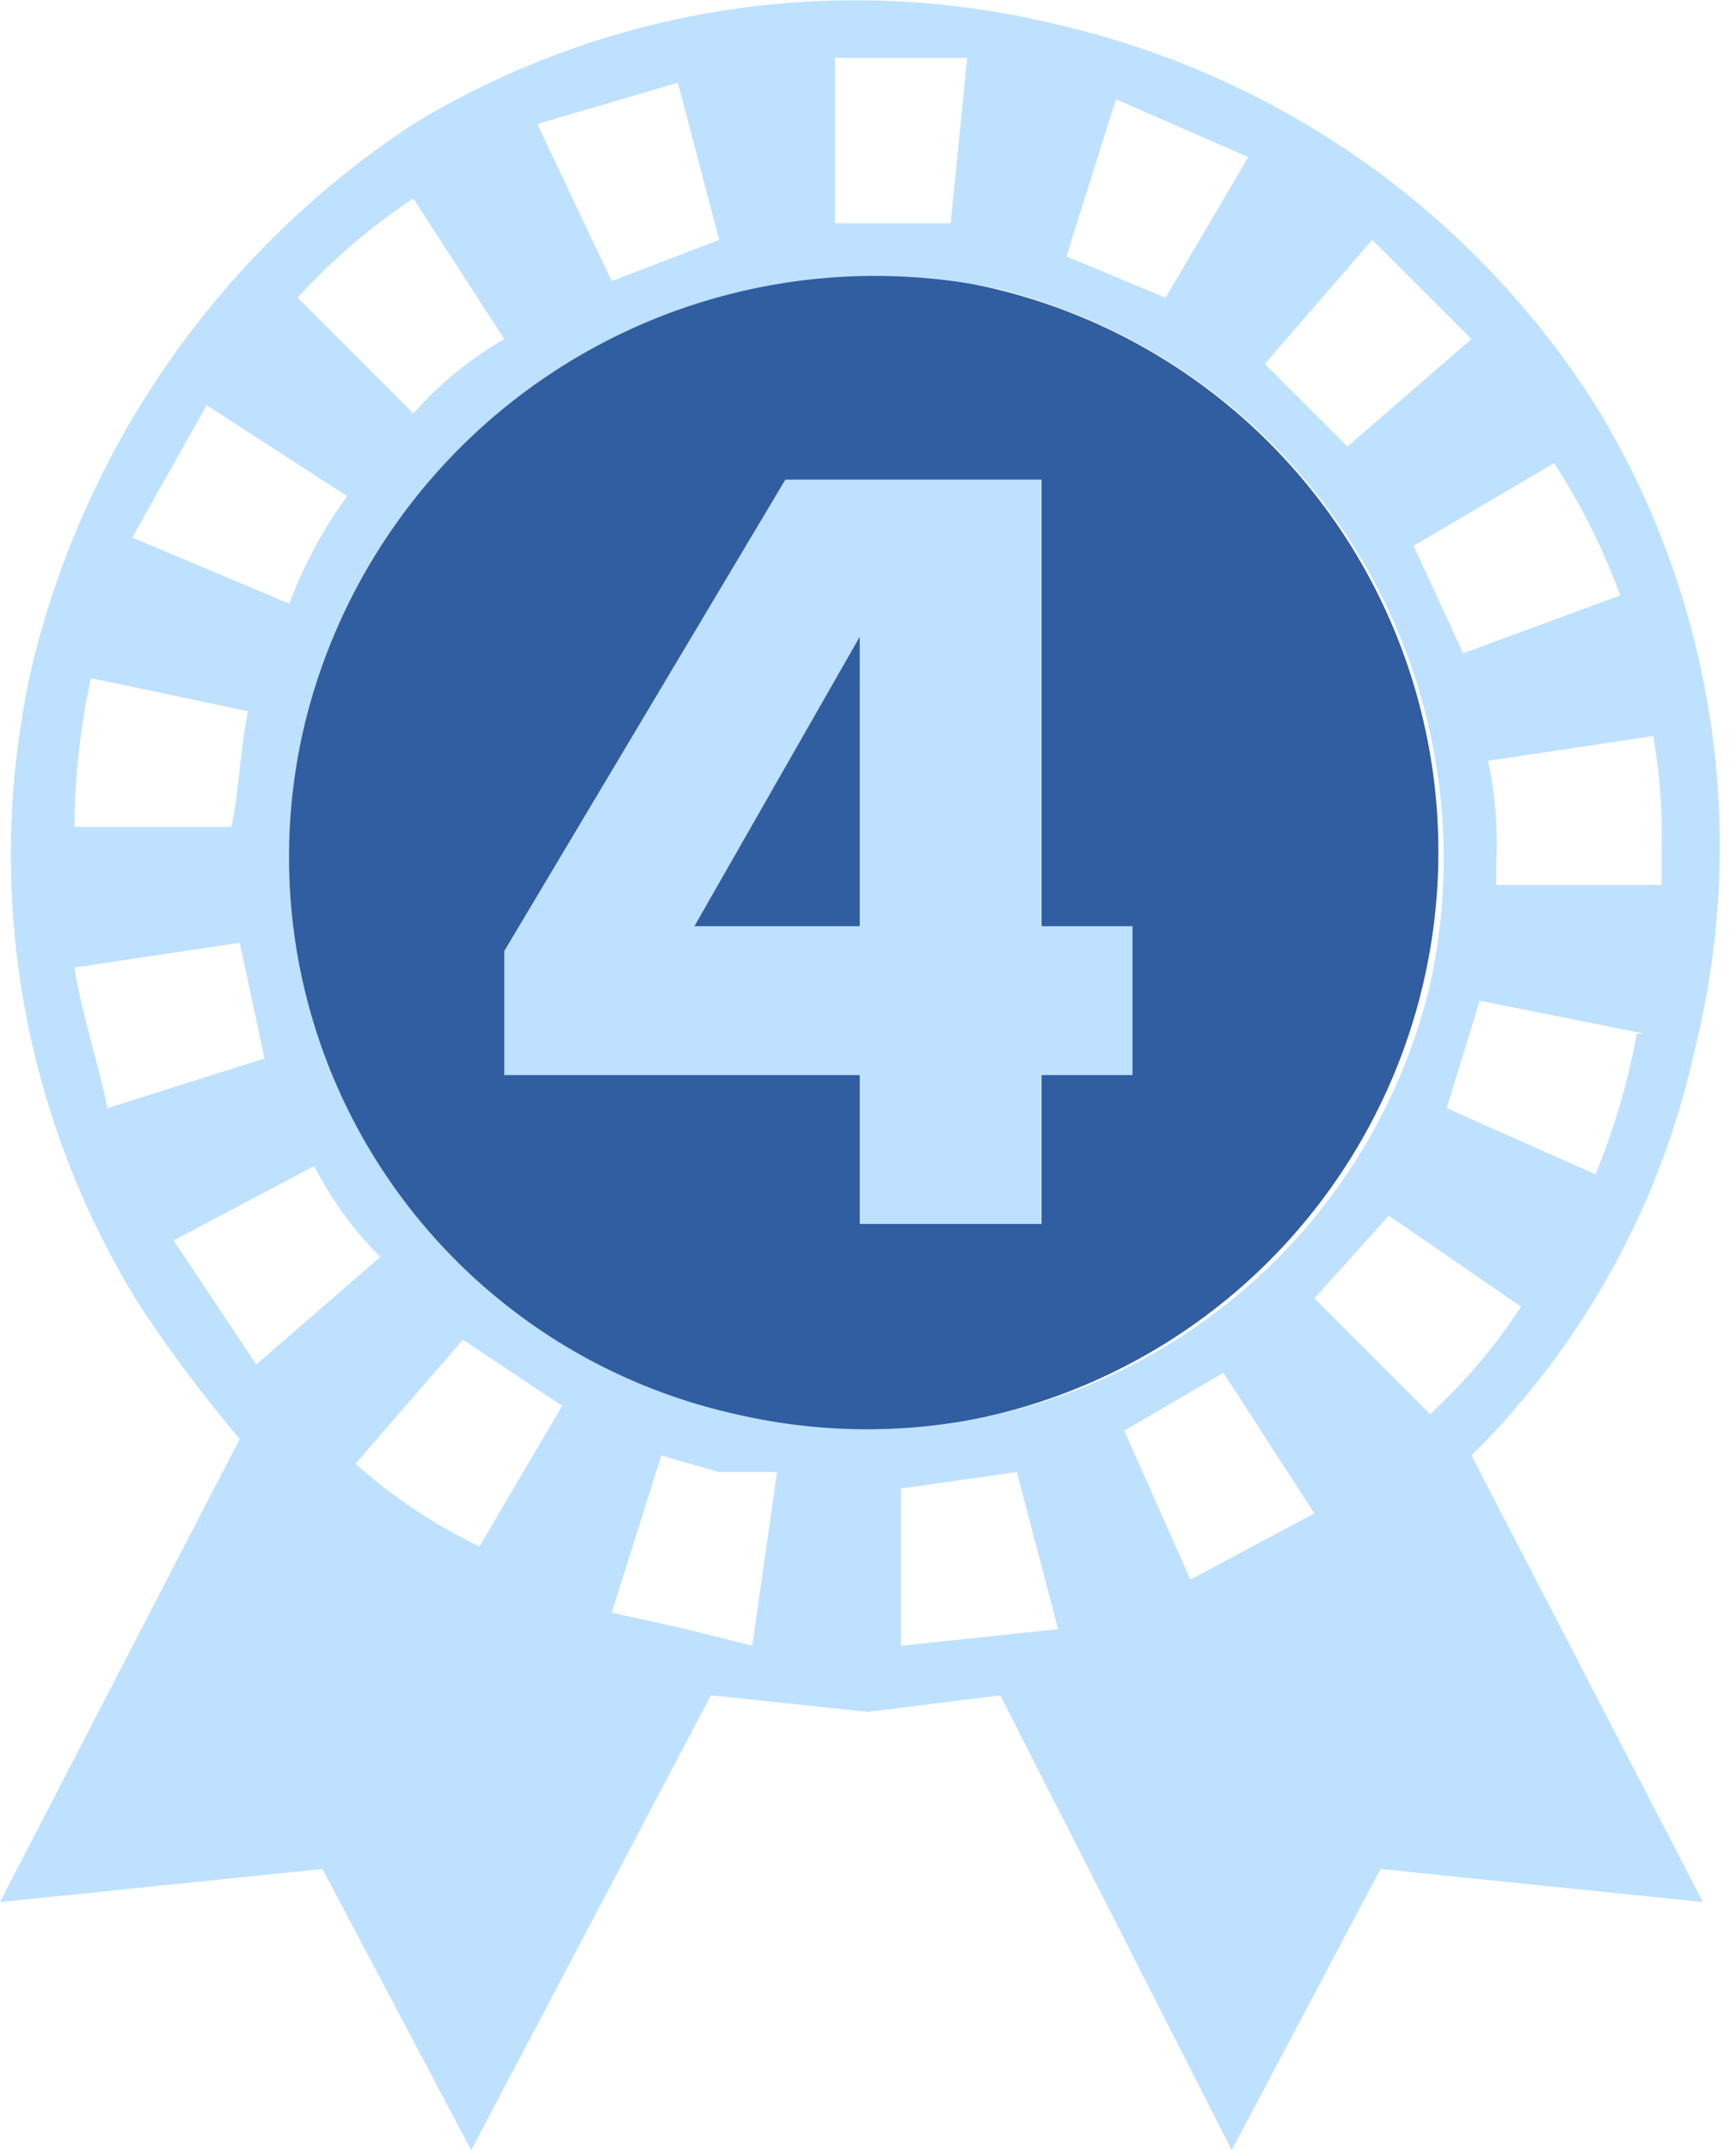
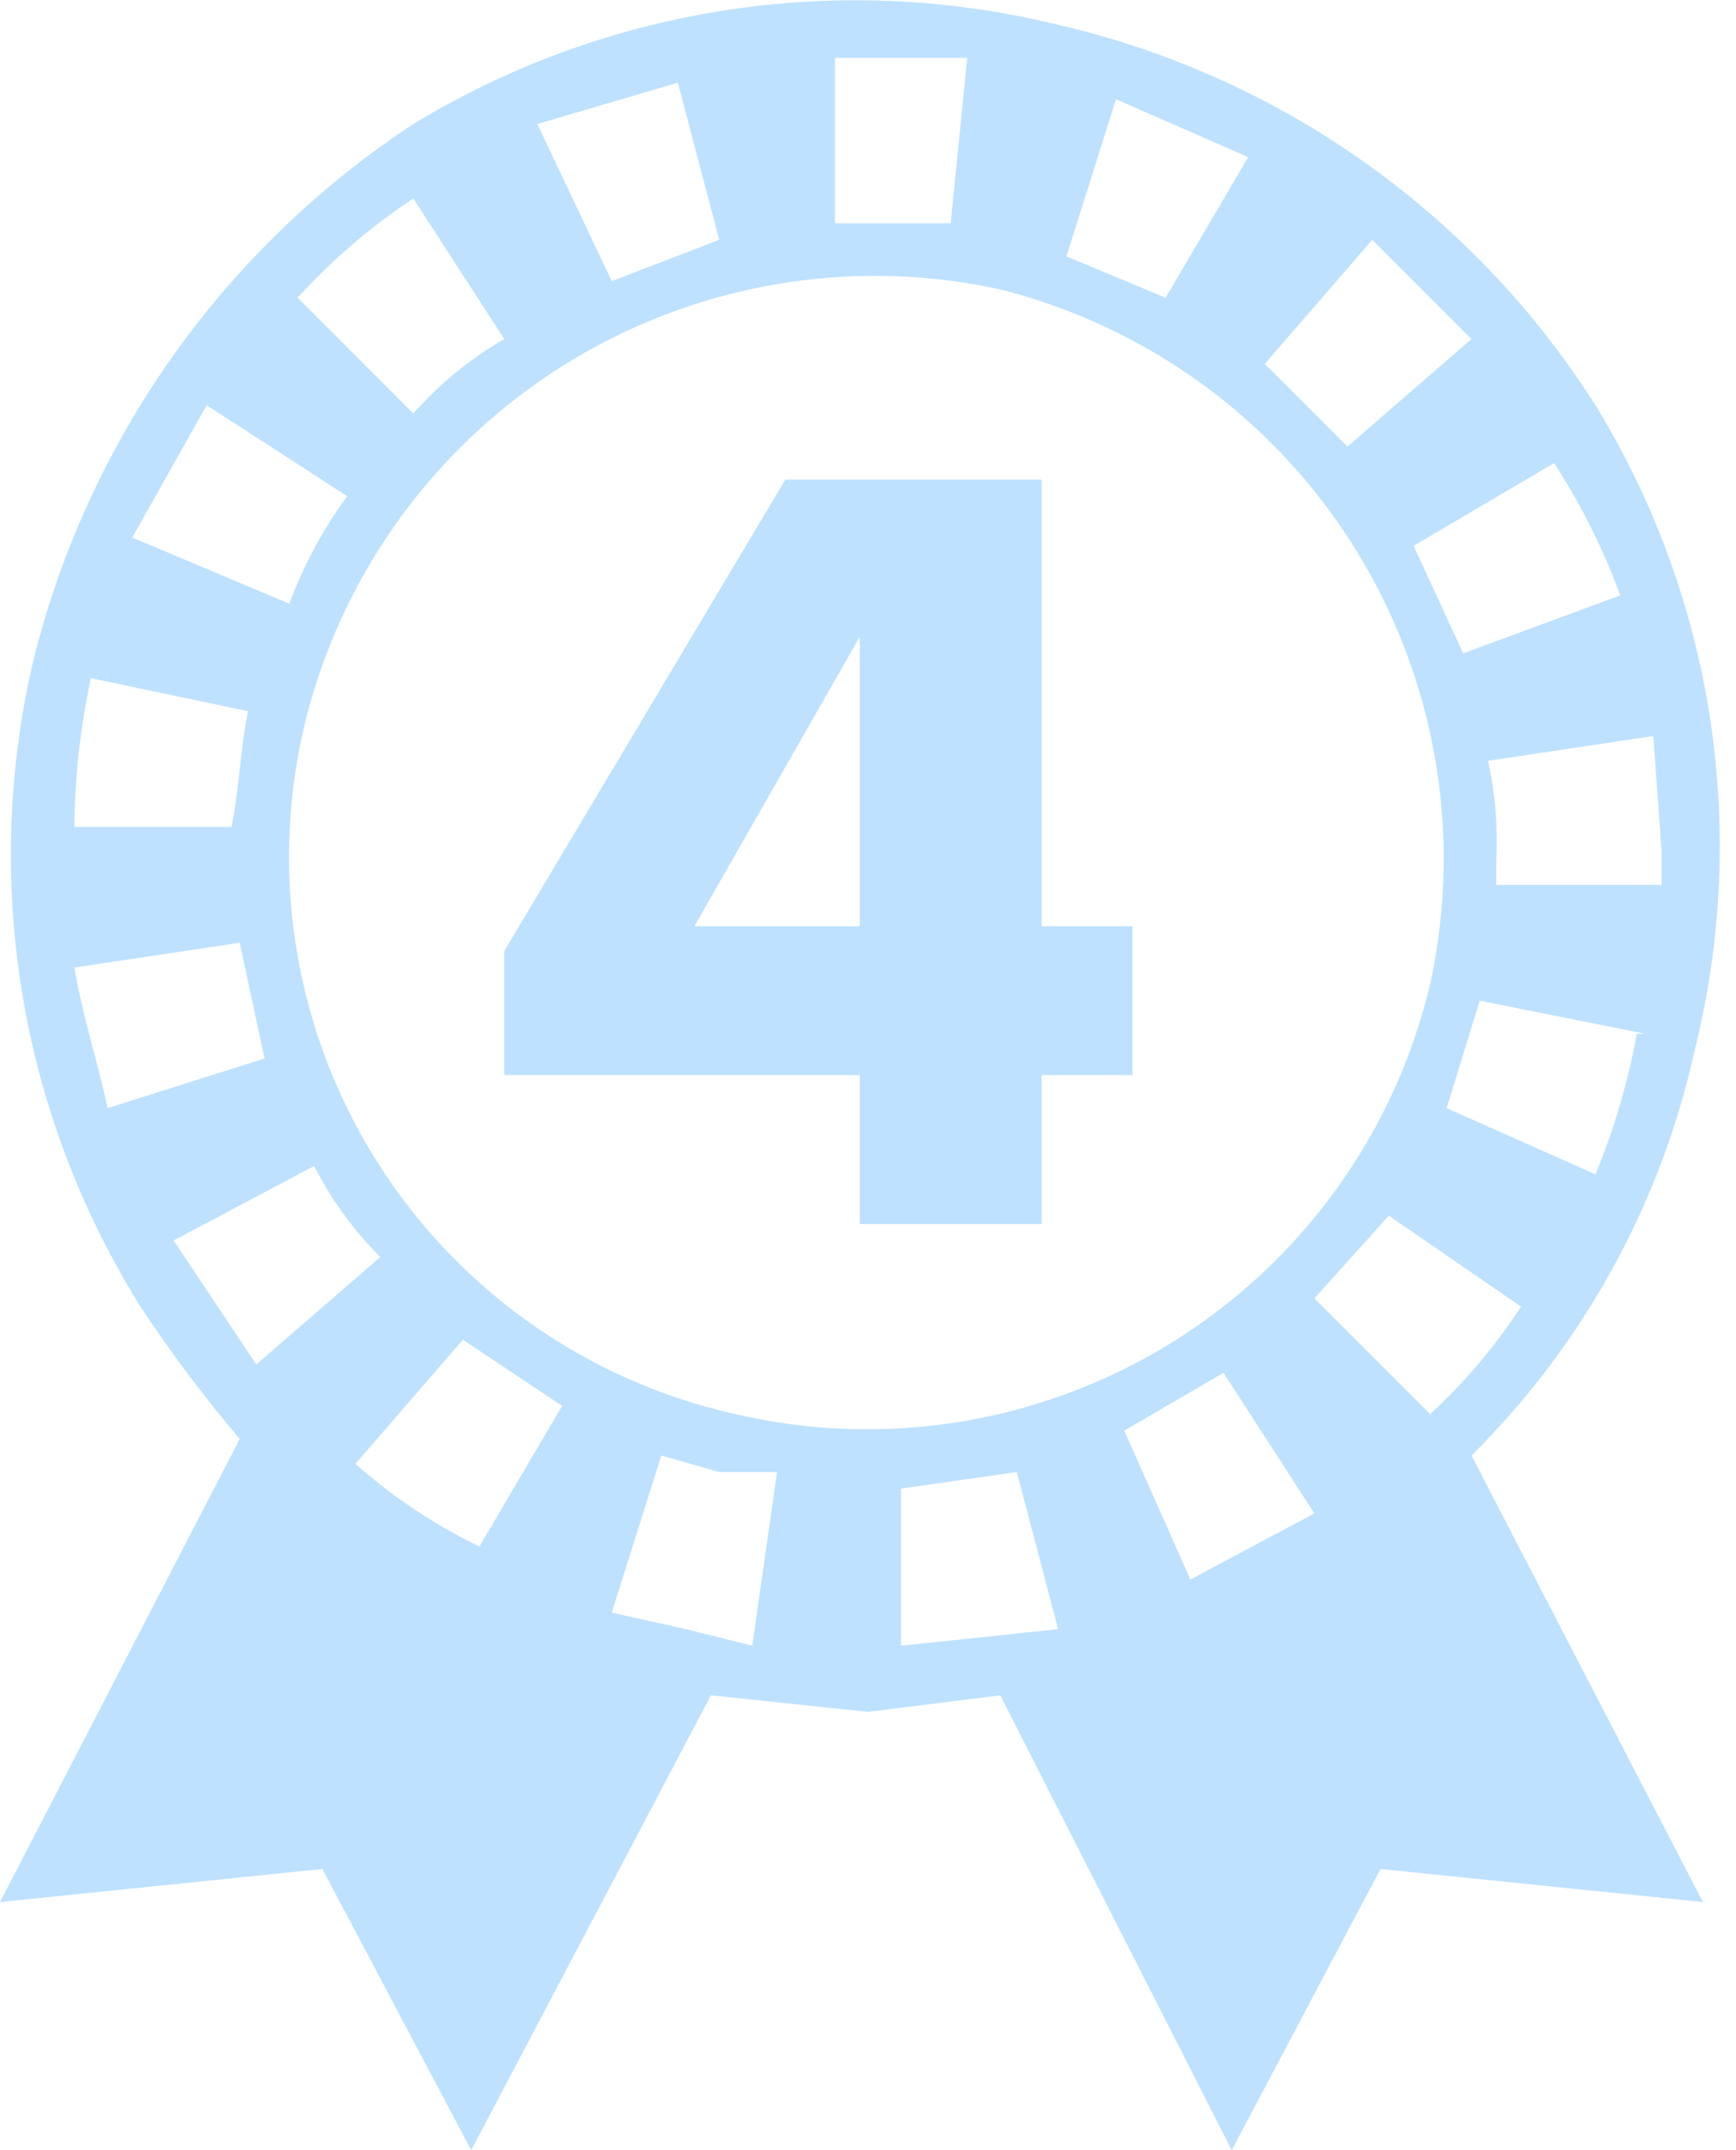
<svg xmlns="http://www.w3.org/2000/svg" width="21" height="26" viewBox="0 0 21 26">
-   <circle cx="10.4" cy="10.3" r="7" style="fill: #315ea0" />
-   <path d="M20.5,12.7a10.2,10.2,0,0,0-1.2-7.8A10.5,10.5,0,0,0,12.8.3,10.3,10.3,0,0,0,5,1.5,10.9,10.9,0,0,0,.4,8a10.3,10.3,0,0,0,1.3,7.8,16.7,16.7,0,0,0,1.2,1.6L0,23l3.9-.4L5.7,26l2.9-5.5,1.9.2,1.6-.2L14.9,26l1.8-3.4,3.9.4-2.8-5.4A9.9,9.9,0,0,0,20.5,12.7Zm-.7-.2a8.4,8.4,0,0,1-.5,1.7l-1.8-.8.4-1.3,2,.4Zm.3-2.2v.4h-2v-.3A4.5,4.5,0,0,0,18,9.2l2-.3A7.1,7.1,0,0,1,20.1,10.3ZM18.8,5.6a8,8,0,0,1,.8,1.6l-1.9.7-.6-1.3ZM16.6,2.9l1.2,1.2L16.3,5.4l-1-1ZM13.5,1.2l1.6.7-1,1.7-1.2-.5Zm-3-.5h1.2l-.2,2H10.1V.7ZM8.2,1l.5,1.9-1.3.5L6.5,1.5ZM5,2.4,6.1,4.1A4.4,4.4,0,0,0,5,5L3.6,3.6A7.5,7.5,0,0,1,5,2.4ZM2.5,4.9,4.2,6a5.4,5.4,0,0,0-.7,1.3L1.6,6.5ZM1.1,8.2,3,8.6c-.1.5-.1.9-.2,1.4H.9A8.8,8.8,0,0,1,1.1,8.2Zm.2,5.2c-.1-.5-.3-1.1-.4-1.7l2-.3.3,1.4Zm1.8,3.1L2.1,15l1.7-.9a4.4,4.4,0,0,0,.8,1.1Zm2.7,2.2a6.5,6.5,0,0,1-1.5-1l1.3-1.5,1.2.8Zm3.3,1.2-.8-.2-.9-.2L8,17.6l.7.2h.7Zm-.2-2.8A6.9,6.9,0,0,1,3.7,8.7a7.1,7.1,0,0,1,8.4-5.2,7.1,7.1,0,0,1,5.2,8.4A7,7,0,0,1,8.9,17.1Zm2,2.8V18l1.4-.2.5,1.9Zm3.5-.8-.8-1.8,1.2-.7,1.1,1.7Zm1.5-3.4.9-1,1.6,1.1a6.9,6.9,0,0,1-1.1,1.3Z" style="fill: #bee1ff" />
+   <path d="M20.5,12.7a10.2,10.2,0,0,0-1.2-7.8A10.5,10.5,0,0,0,12.8.3,10.3,10.3,0,0,0,5,1.5,10.9,10.9,0,0,0,.4,8a10.3,10.3,0,0,0,1.3,7.8,16.7,16.7,0,0,0,1.2,1.6L0,23l3.9-.4L5.7,26l2.9-5.5,1.9.2,1.6-.2L14.9,26l1.8-3.4,3.9.4-2.8-5.4A9.9,9.9,0,0,0,20.5,12.7Zm-.7-.2a8.4,8.4,0,0,1-.5,1.7l-1.8-.8.4-1.3,2,.4Zm.3-2.2v.4h-2v-.3A4.5,4.5,0,0,0,18,9.2l2-.3ZM18.8,5.6a8,8,0,0,1,.8,1.6l-1.9.7-.6-1.3ZM16.6,2.9l1.2,1.2L16.3,5.4l-1-1ZM13.5,1.2l1.6.7-1,1.7-1.2-.5Zm-3-.5h1.2l-.2,2H10.1V.7ZM8.2,1l.5,1.9-1.3.5L6.5,1.5ZM5,2.4,6.1,4.1A4.4,4.4,0,0,0,5,5L3.6,3.6A7.5,7.5,0,0,1,5,2.4ZM2.5,4.9,4.2,6a5.4,5.4,0,0,0-.7,1.3L1.6,6.5ZM1.1,8.2,3,8.6c-.1.5-.1.9-.2,1.4H.9A8.8,8.8,0,0,1,1.1,8.2Zm.2,5.2c-.1-.5-.3-1.1-.4-1.7l2-.3.3,1.4Zm1.8,3.1L2.1,15l1.7-.9a4.4,4.4,0,0,0,.8,1.1Zm2.7,2.2a6.5,6.5,0,0,1-1.5-1l1.3-1.5,1.2.8Zm3.3,1.2-.8-.2-.9-.2L8,17.6l.7.2h.7Zm-.2-2.8A6.9,6.9,0,0,1,3.7,8.7a7.1,7.1,0,0,1,8.4-5.2,7.1,7.1,0,0,1,5.2,8.4A7,7,0,0,1,8.9,17.1Zm2,2.8V18l1.4-.2.5,1.9Zm3.5-.8-.8-1.8,1.2-.7,1.1,1.7Zm1.5-3.4.9-1,1.6,1.1a6.9,6.9,0,0,1-1.1,1.3Z" style="fill: #bee1ff" />
  <path d="M12.6,11.2h1.1V13H12.6v1.8H10.4V13H6.1V11.5L9.5,5.8h3.1Zm-2.2,0V7.7l-2,3.5Z" style="fill: #bee1ff" />
</svg>